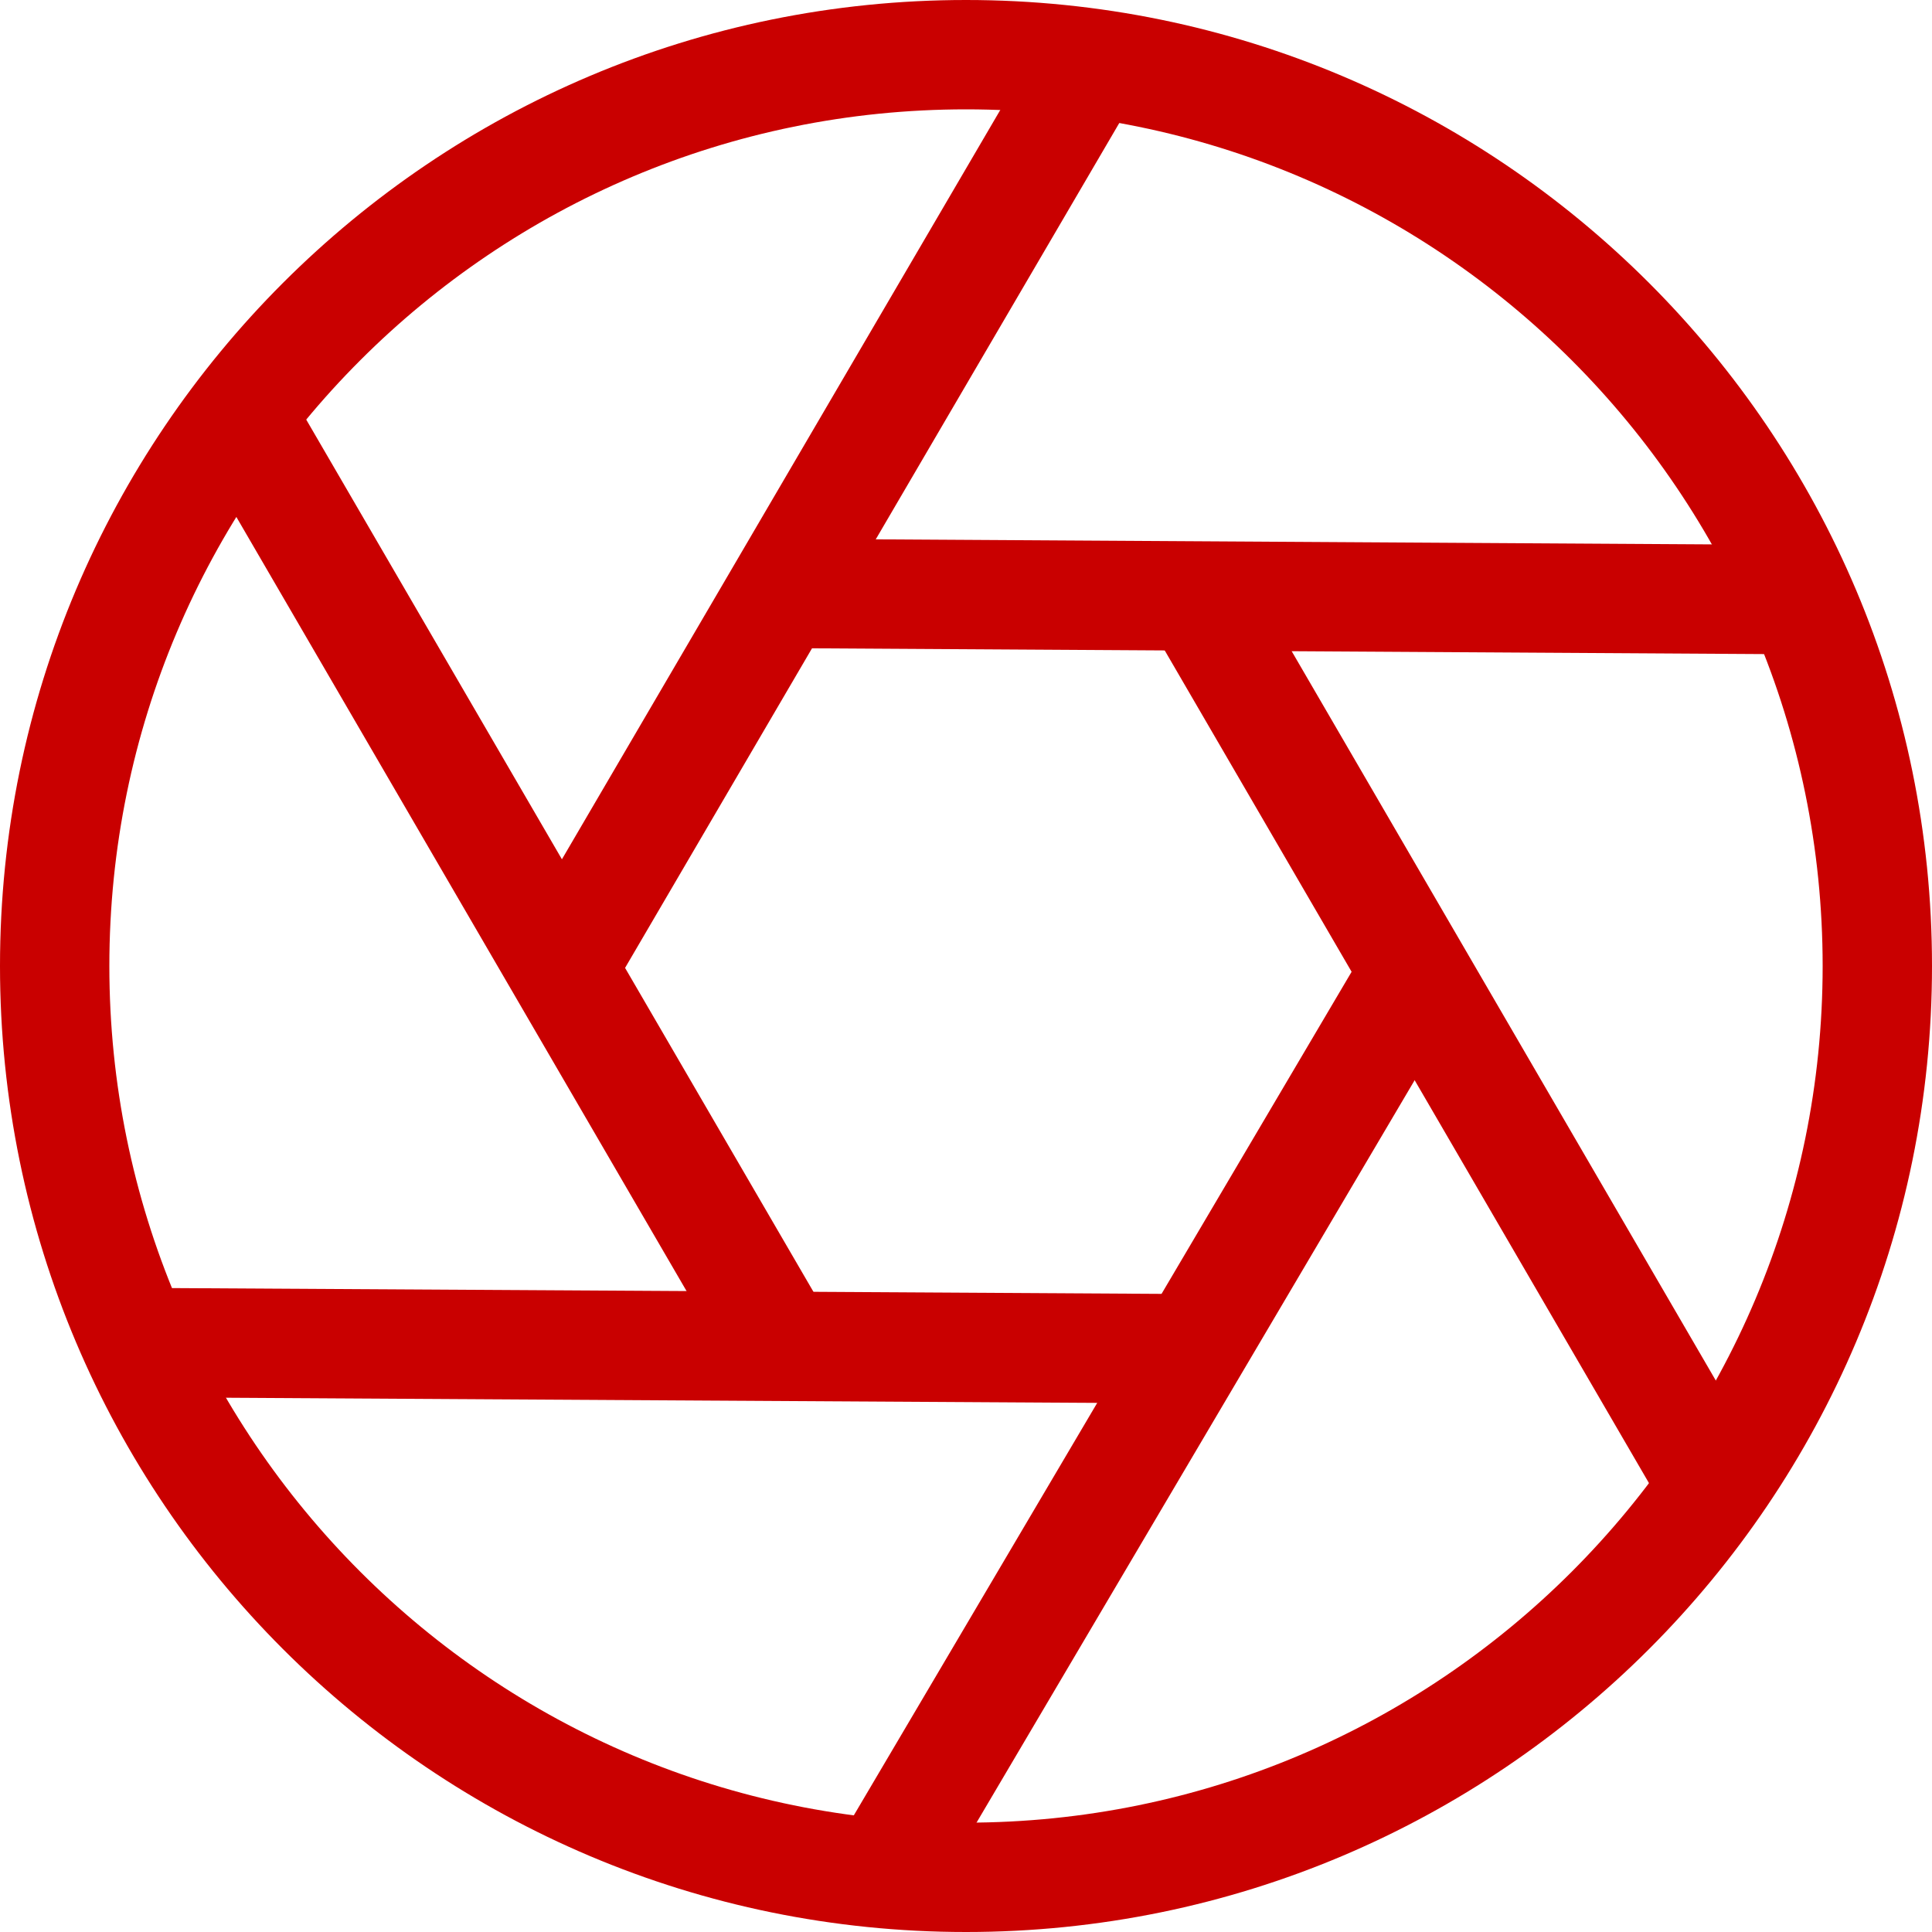
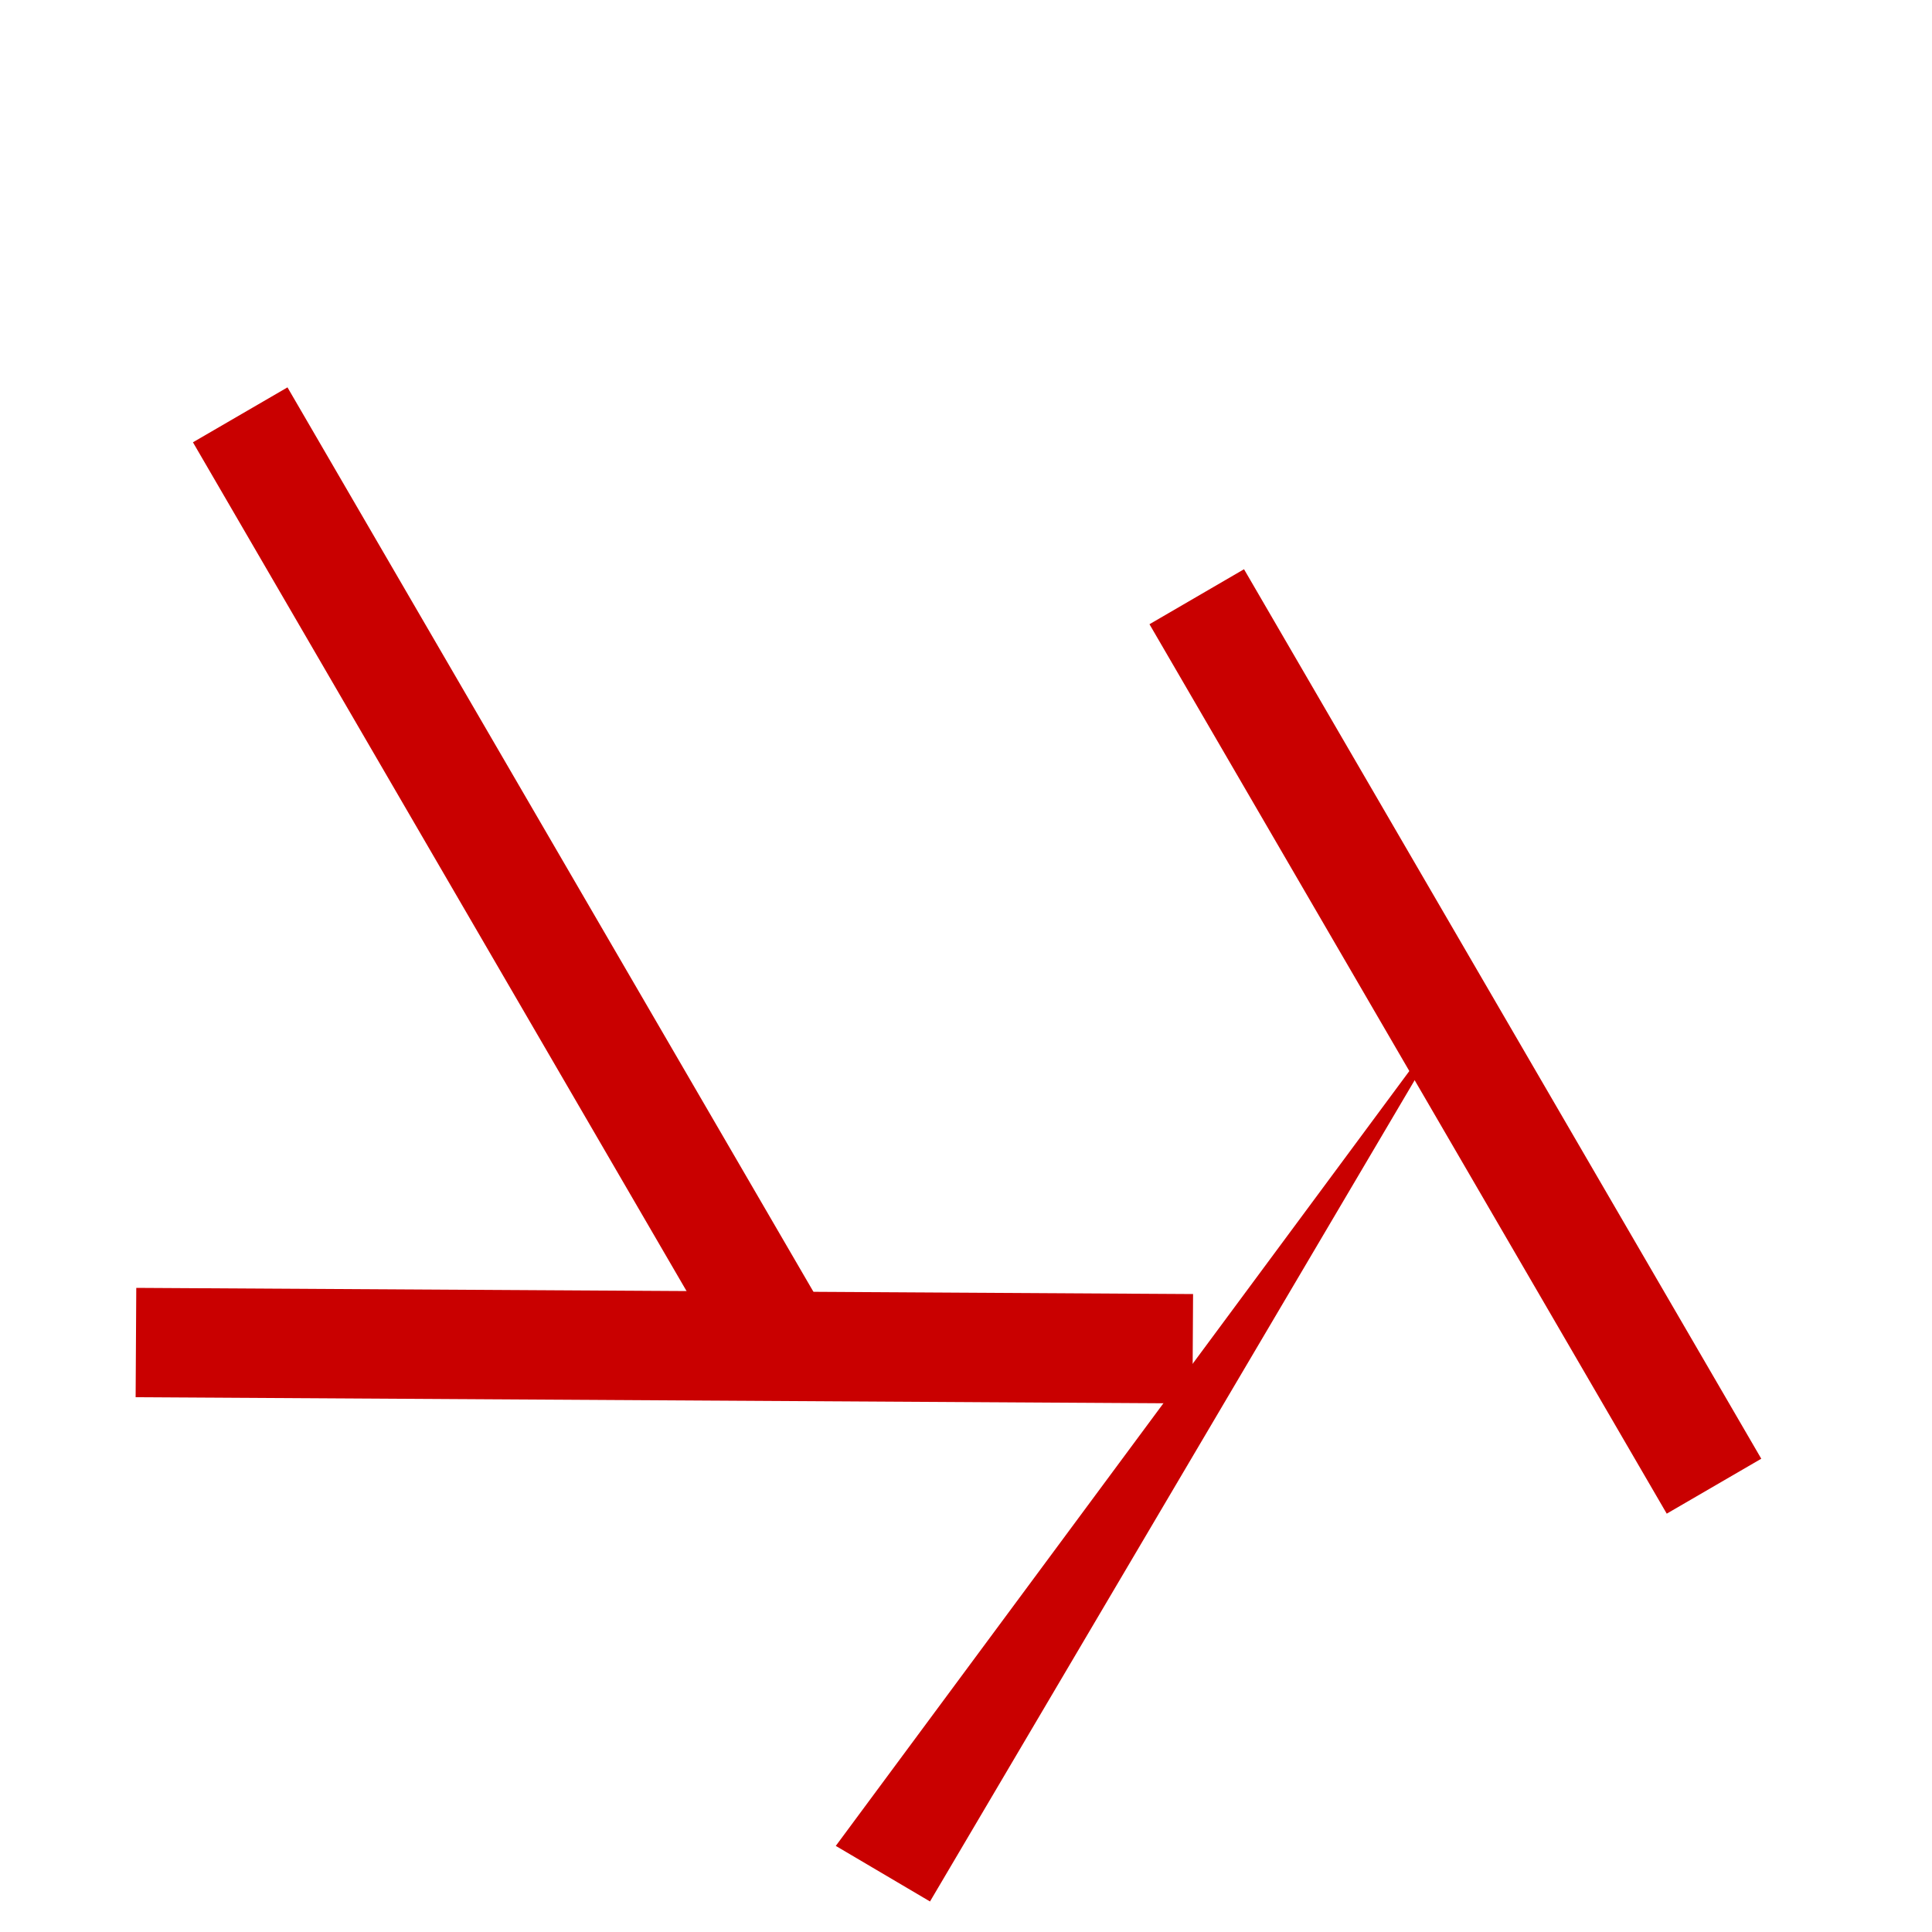
<svg xmlns="http://www.w3.org/2000/svg" width="30" height="30" viewBox="0 0 30 30" fill="none">
-   <path fill-rule="evenodd" clip-rule="evenodd" d="M15 1.698C7.654 1.698 1.698 7.654 1.698 15C1.698 22.346 7.654 28.302 15 28.302C22.346 28.302 28.302 22.346 28.302 15C28.302 7.654 22.346 1.698 15 1.698ZM0 15C0 6.716 6.716 0 15 0C23.284 0 30 6.716 30 15C30 23.284 23.284 30 15 30C6.716 30 0 23.284 0 15Z" fill="#C90000" />
  <path fill-rule="evenodd" clip-rule="evenodd" d="M25.881 23.504L17.849 9.693L19.317 8.839L27.349 22.651L25.881 23.504Z" fill="#C90000" />
  <path fill-rule="evenodd" clip-rule="evenodd" d="M11.374 21.274L2.996 6.868L4.464 6.015L12.841 20.42L11.374 21.274Z" fill="#C90000" />
-   <path fill-rule="evenodd" clip-rule="evenodd" d="M12.978 28.663L21.242 14.659L22.705 15.522L14.441 29.526L12.978 28.663Z" fill="#C90000" />
-   <path fill-rule="evenodd" clip-rule="evenodd" d="M7.99 14.6L16.209 0.551L17.674 1.408L9.456 15.457L7.99 14.6Z" fill="#C90000" />
+   <path fill-rule="evenodd" clip-rule="evenodd" d="M12.978 28.663L22.705 15.522L14.441 29.526L12.978 28.663Z" fill="#C90000" />
  <path fill-rule="evenodd" clip-rule="evenodd" d="M2.116 19.998L18.526 20.094L18.516 21.793L2.106 21.696L2.116 19.998Z" fill="#C90000" />
-   <path fill-rule="evenodd" clip-rule="evenodd" d="M12.13 8.366L27.967 8.462L27.957 10.16L12.119 10.064L12.13 8.366Z" fill="#C90000" />
</svg>